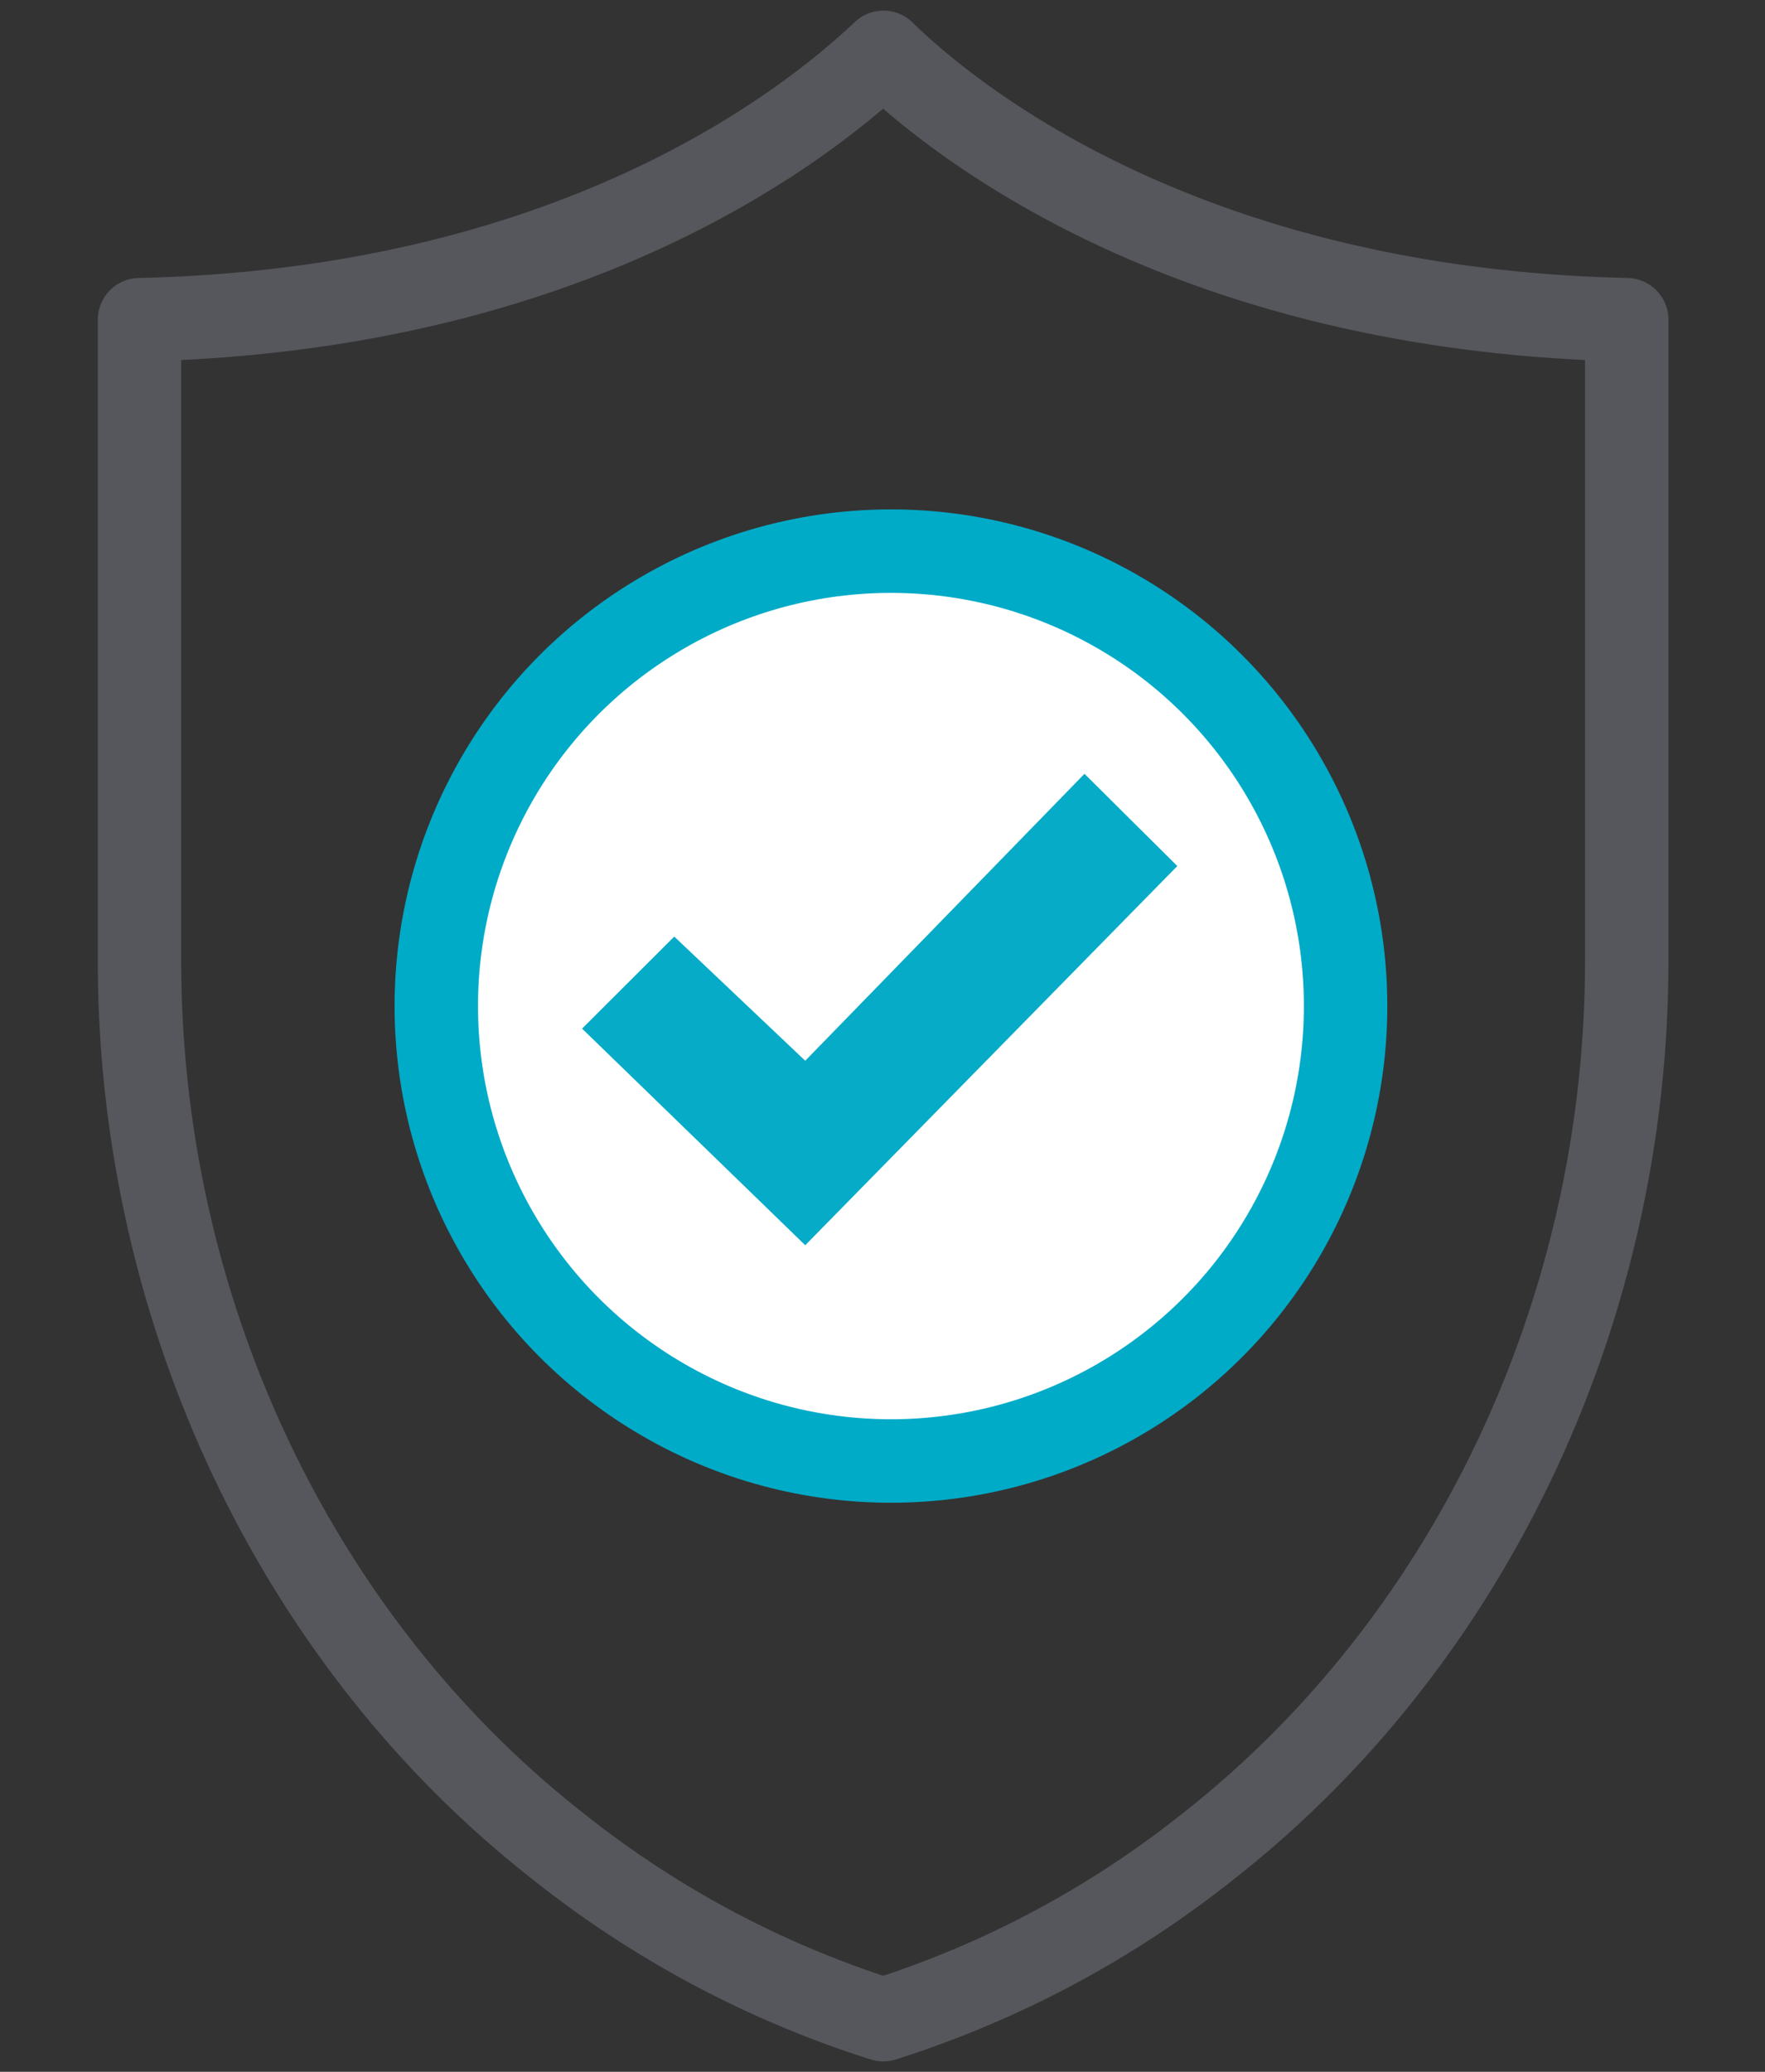
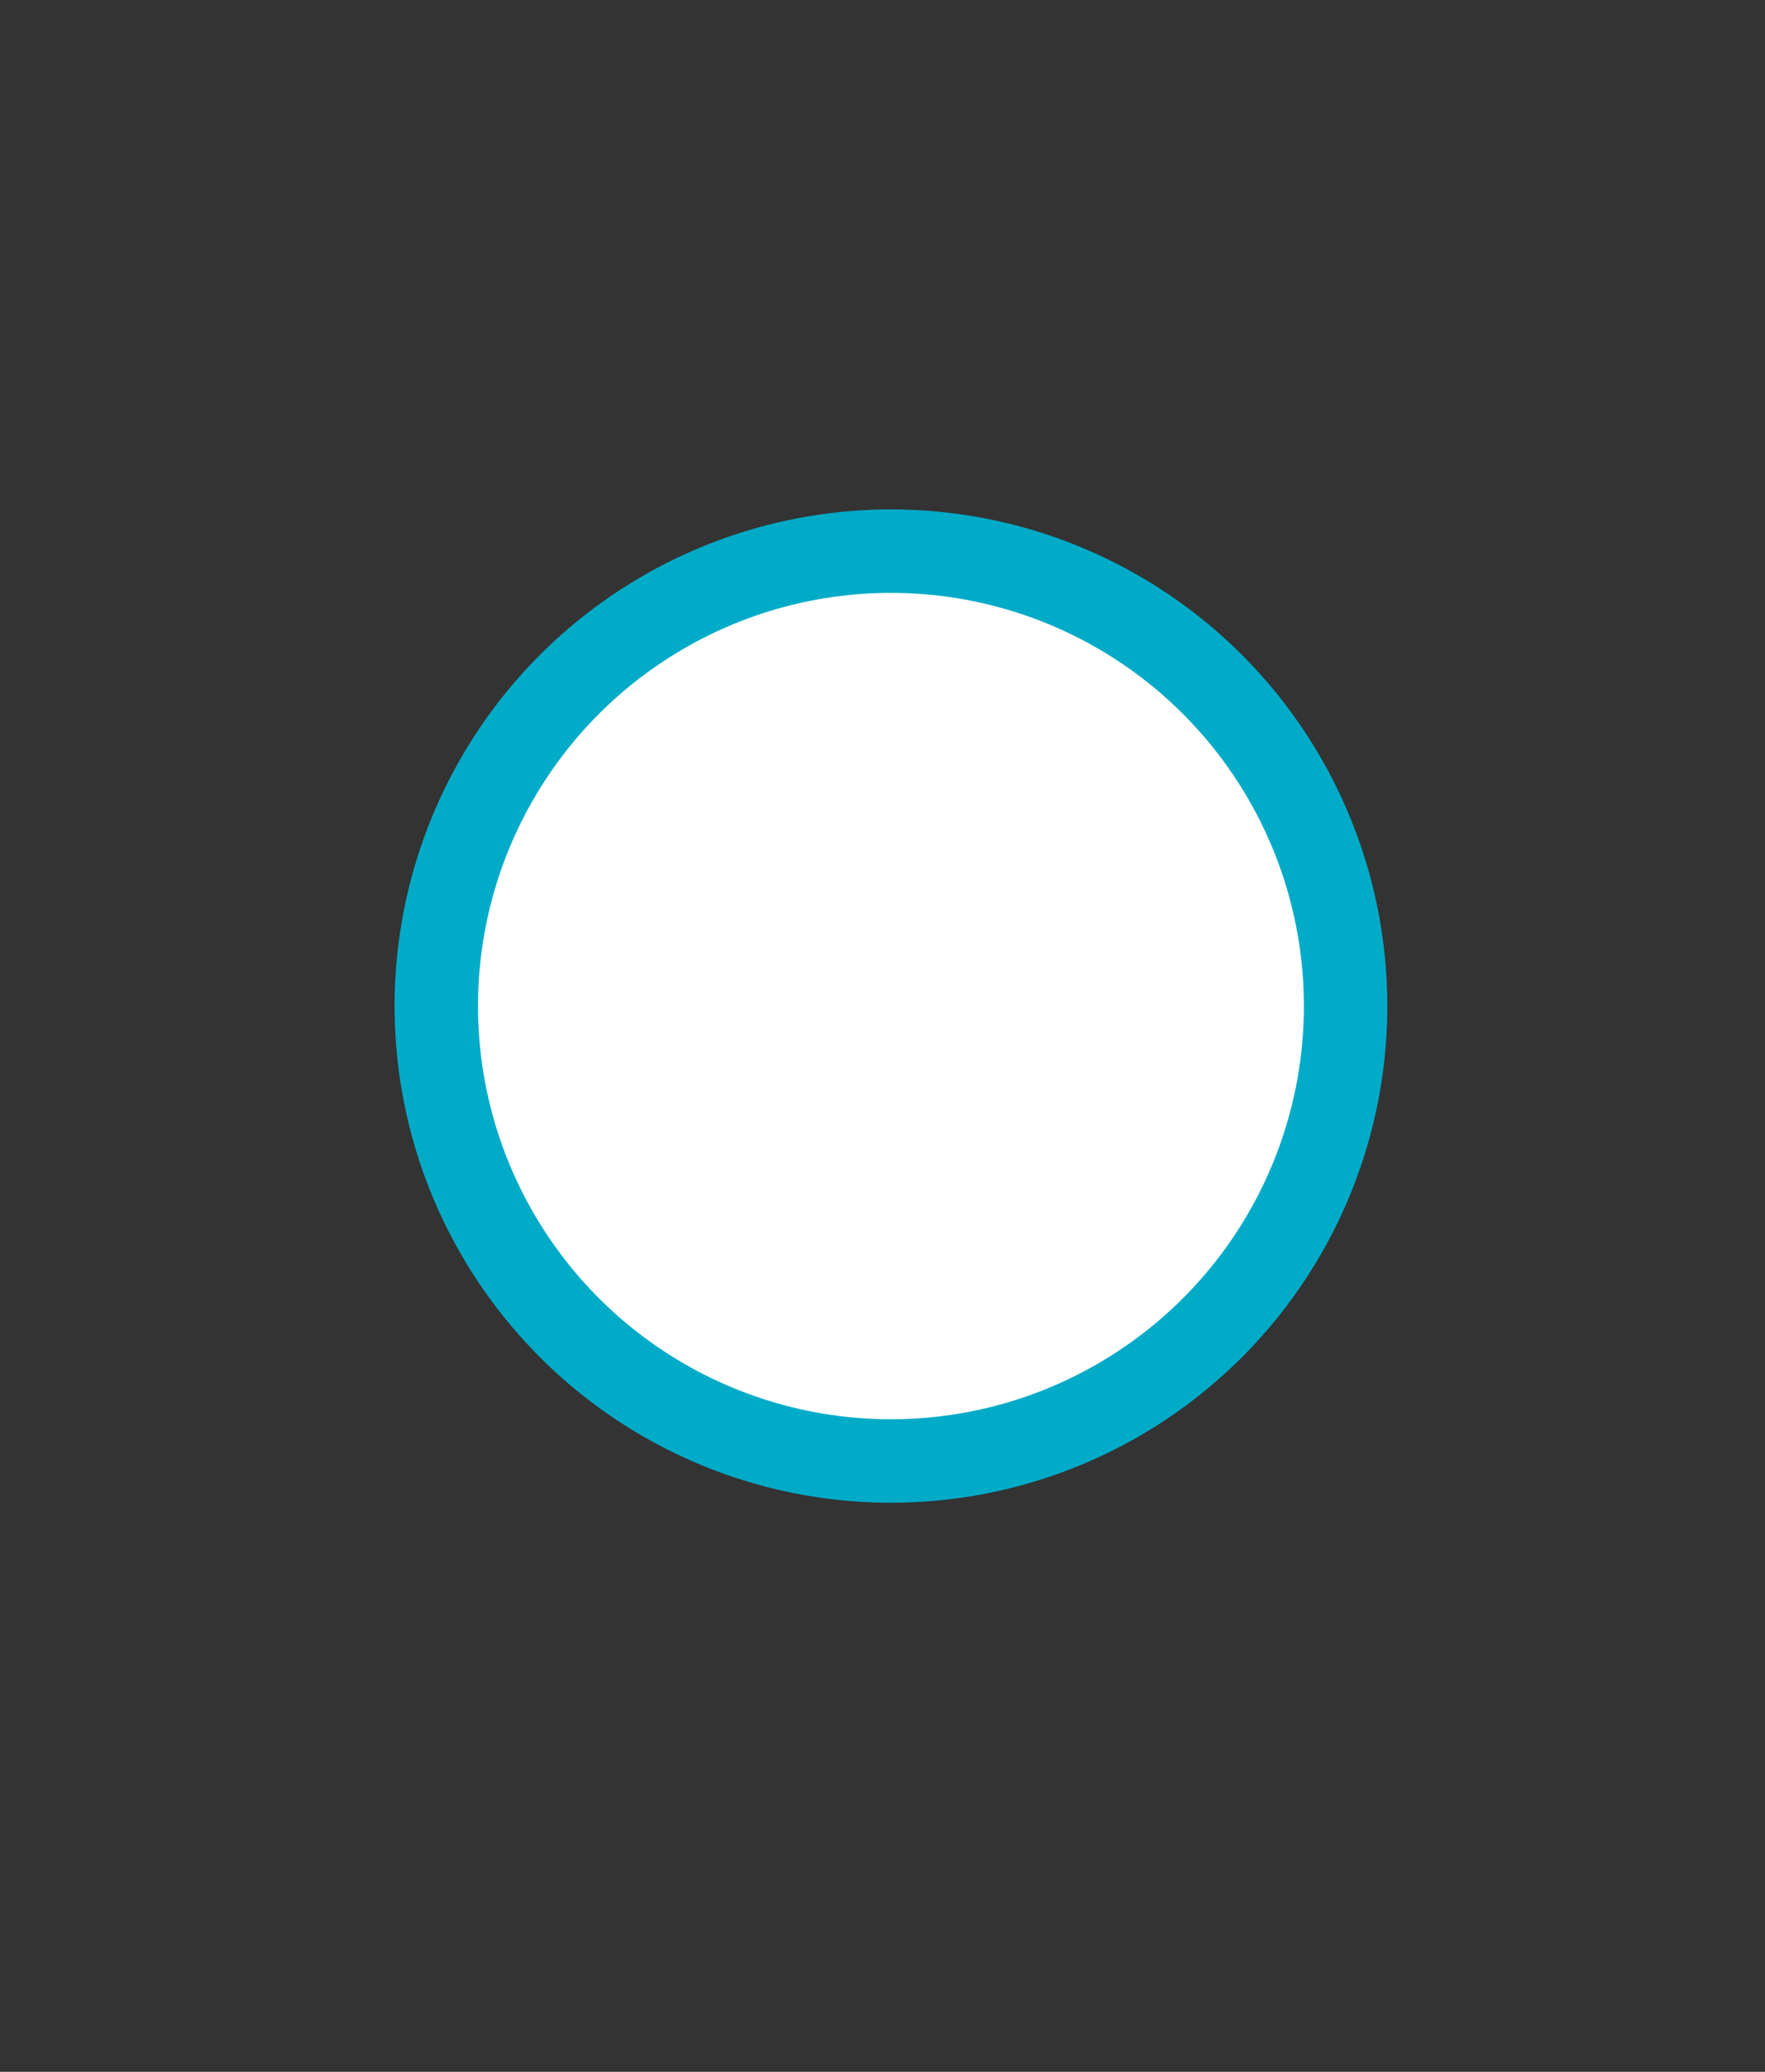
<svg xmlns="http://www.w3.org/2000/svg" id="Layer_1" data-name="Layer 1" viewBox="0 0 84.63 99.28">
  <rect x="0" y="0" width="84.63" height="99.28" fill="#333333" stroke="none" />
  <defs>
    <style>.cls-1{fill:none;stroke:#56575c;}.cls-1,.cls-2{stroke-linecap:round;stroke-linejoin:round;stroke-width:4px;}.cls-2{fill:#fff;stroke:#00abc8;}.cls-3{fill:#06abc7;}</style>
  </defs>
  <title>Untitled-1</title>
-   <path class="cls-1" d="M78,46.05c0,16.68-7.48,32.52-20,42.37a48.55,48.55,0,0,1-15.65,8.36,48.59,48.59,0,0,1-15.66-8.36c-12.53-9.84-20-25.69-20-42.37V15.32c20.79-.46,32-9.34,35.67-12.81C45.94,6,57.19,14.86,78,15.32Z" />
  <circle class="cls-2" cx="42.72" cy="48.21" r="21.8" />
-   <path class="cls-3" d="M52,37.08,38.61,50.83l-6.28-5.95-4.42,4.41,10.7,10.38L56.45,41.5Z" />
</svg>